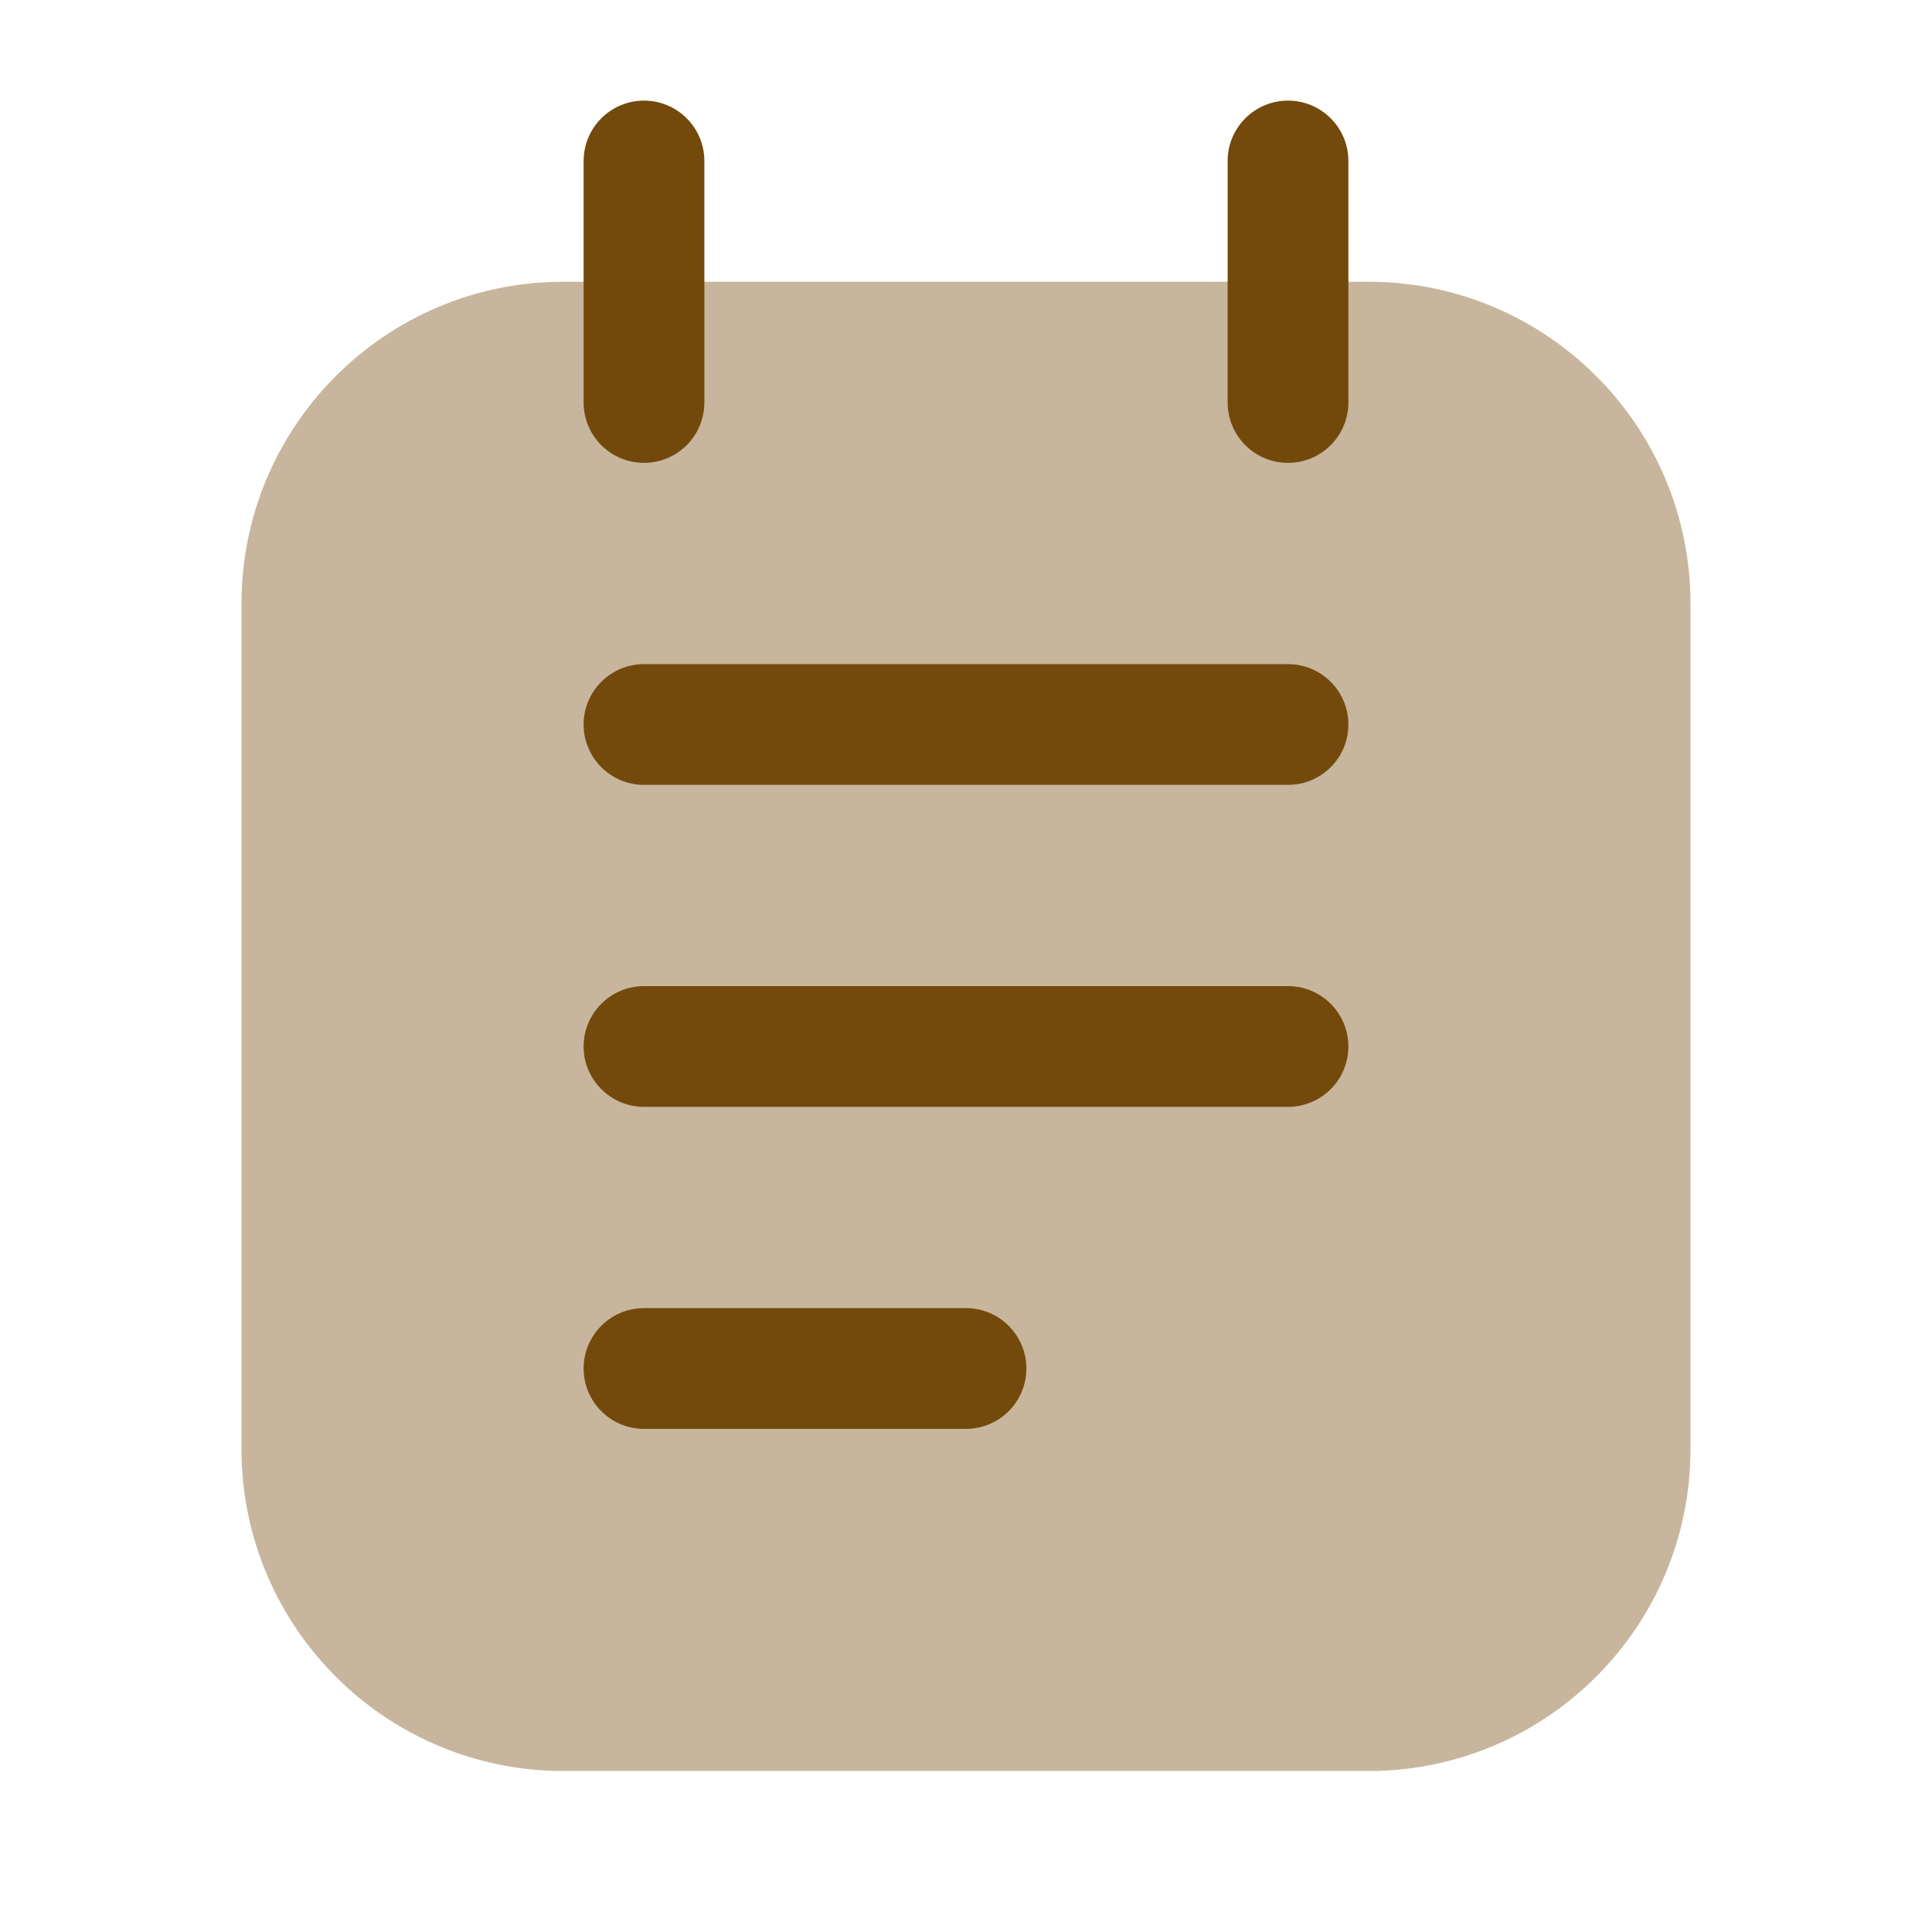
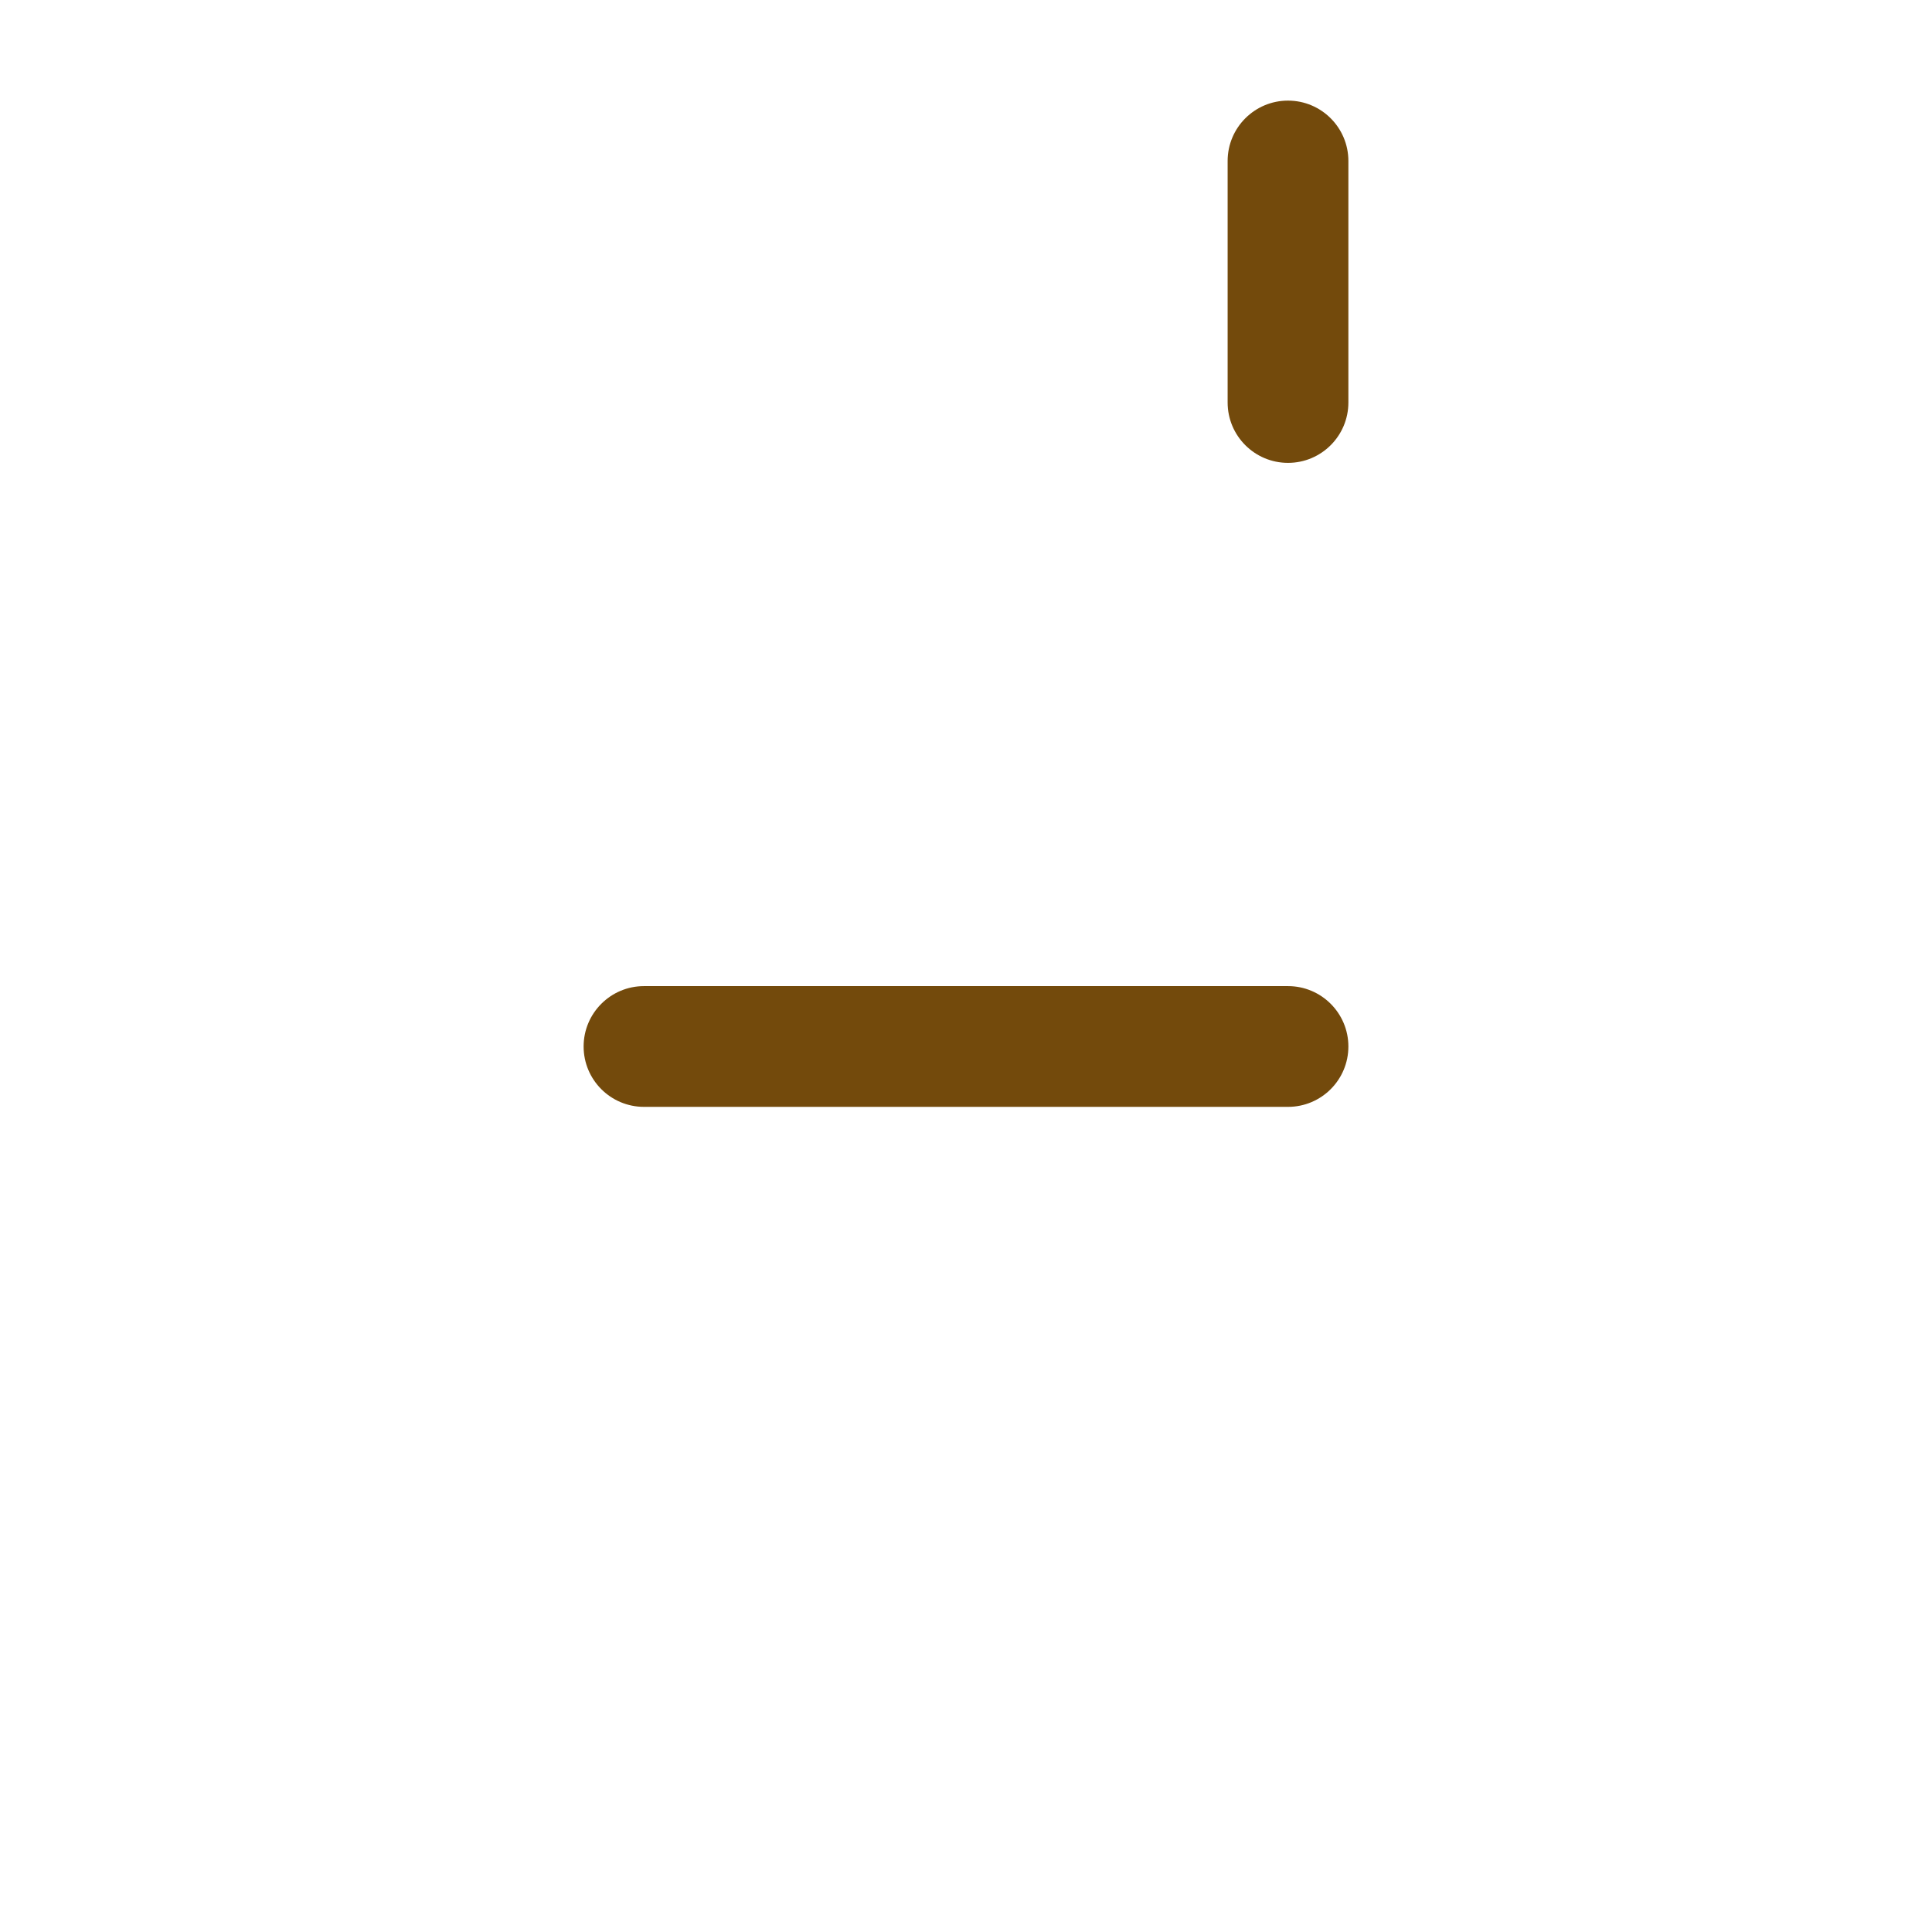
<svg xmlns="http://www.w3.org/2000/svg" width="88" height="88" viewBox="0 0 88 88" fill="none">
-   <path fill-rule="evenodd" clip-rule="evenodd" d="M29.333 4.583C30.852 4.583 32.083 5.814 32.083 7.333V18.333C32.083 19.852 30.852 21.083 29.333 21.083C27.815 21.083 26.583 19.852 26.583 18.333V7.333C26.583 5.814 27.815 4.583 29.333 4.583Z" fill="#734A0C" />
  <path fill-rule="evenodd" clip-rule="evenodd" d="M58.667 4.583C60.185 4.583 61.417 5.814 61.417 7.333V18.333C61.417 19.852 60.185 21.083 58.667 21.083C57.148 21.083 55.917 19.852 55.917 18.333V7.333C55.917 5.814 57.148 4.583 58.667 4.583Z" fill="#734A0C" />
-   <path opacity="0.4" d="M11 27.5C11 19.4 17.567 12.833 25.667 12.833H62.333C70.433 12.833 77 19.4 77 27.5V66C77 74.1 70.433 80.667 62.333 80.667H25.667C17.567 80.667 11 74.1 11 66V27.5Z" fill="#734A0C" />
  <path fill-rule="evenodd" clip-rule="evenodd" d="M26.583 47.666C26.583 46.148 27.815 44.916 29.333 44.916H58.667C60.185 44.916 61.417 46.148 61.417 47.666C61.417 49.185 60.185 50.416 58.667 50.416H29.333C27.815 50.416 26.583 49.185 26.583 47.666Z" fill="#734A0C" />
-   <path fill-rule="evenodd" clip-rule="evenodd" d="M26.583 33C26.583 31.481 27.815 30.25 29.333 30.25H58.667C60.185 30.25 61.417 31.481 61.417 33C61.417 34.519 60.185 35.75 58.667 35.75H29.333C27.815 35.75 26.583 34.519 26.583 33Z" fill="#734A0C" />
-   <path fill-rule="evenodd" clip-rule="evenodd" d="M26.583 62.333C26.583 60.815 27.815 59.583 29.333 59.583H44C45.519 59.583 46.75 60.815 46.75 62.333C46.75 63.852 45.519 65.083 44 65.083H29.333C27.815 65.083 26.583 63.852 26.583 62.333Z" fill="#734A0C" />
</svg>